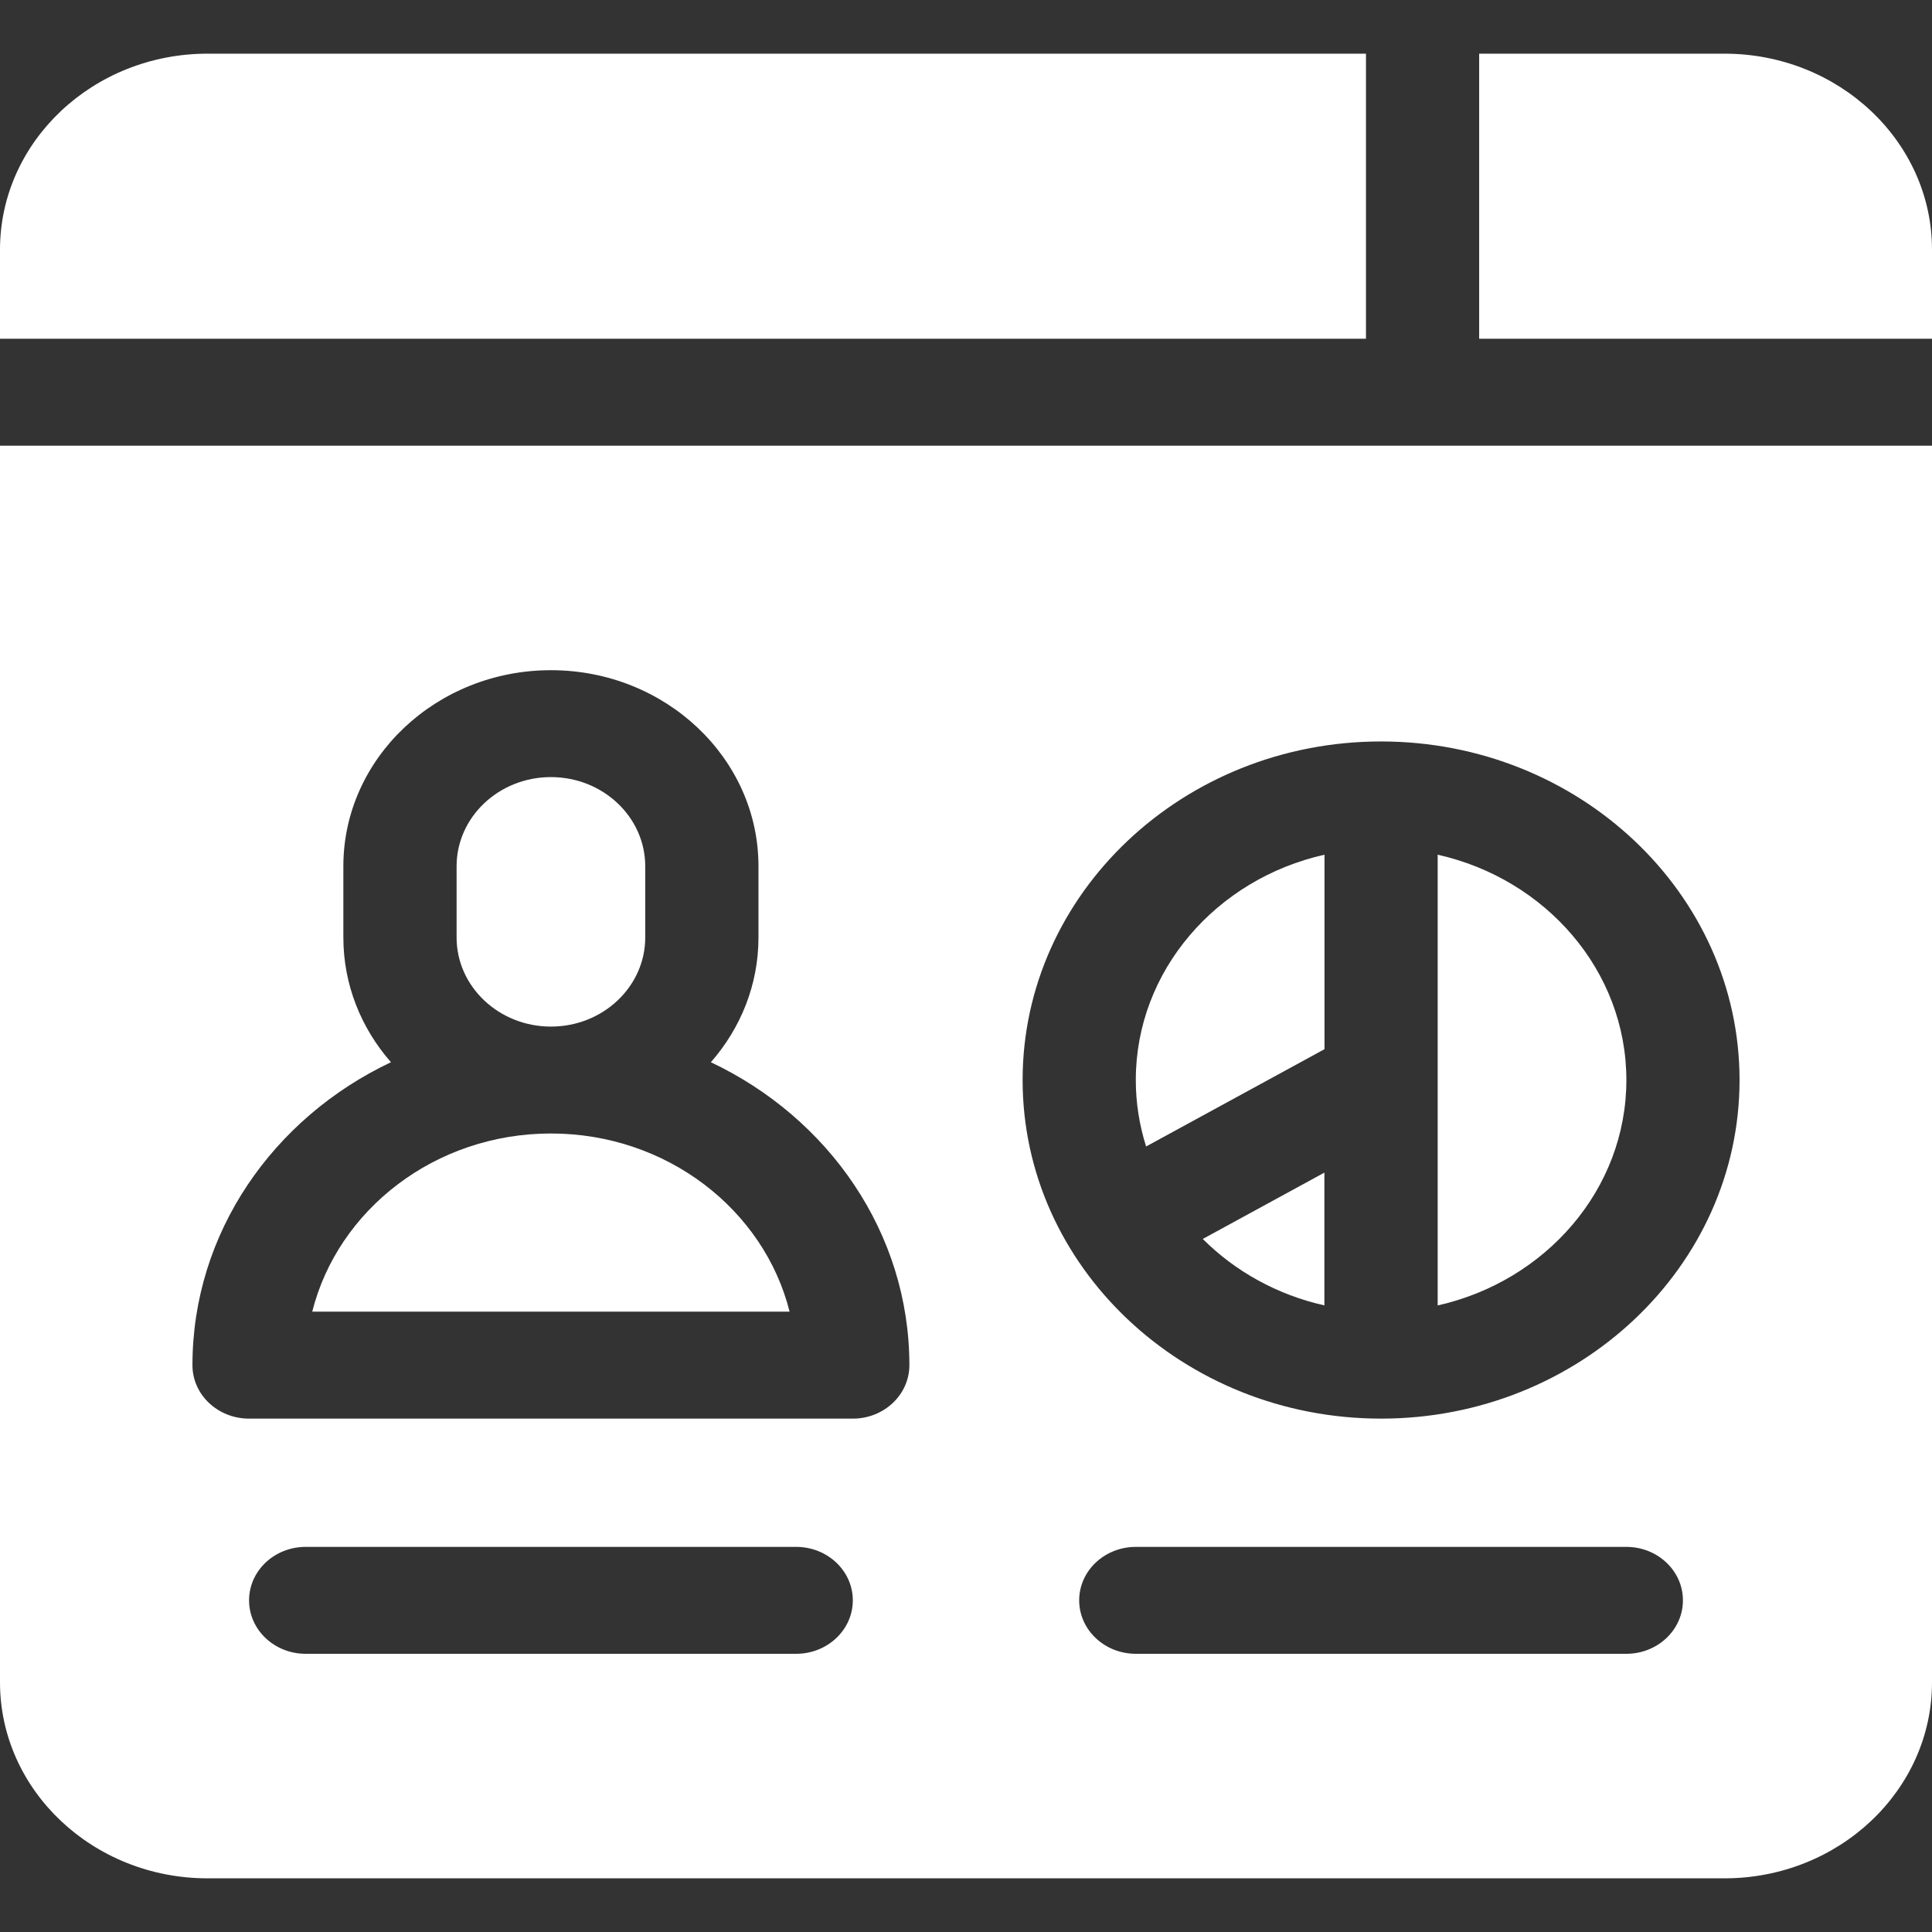
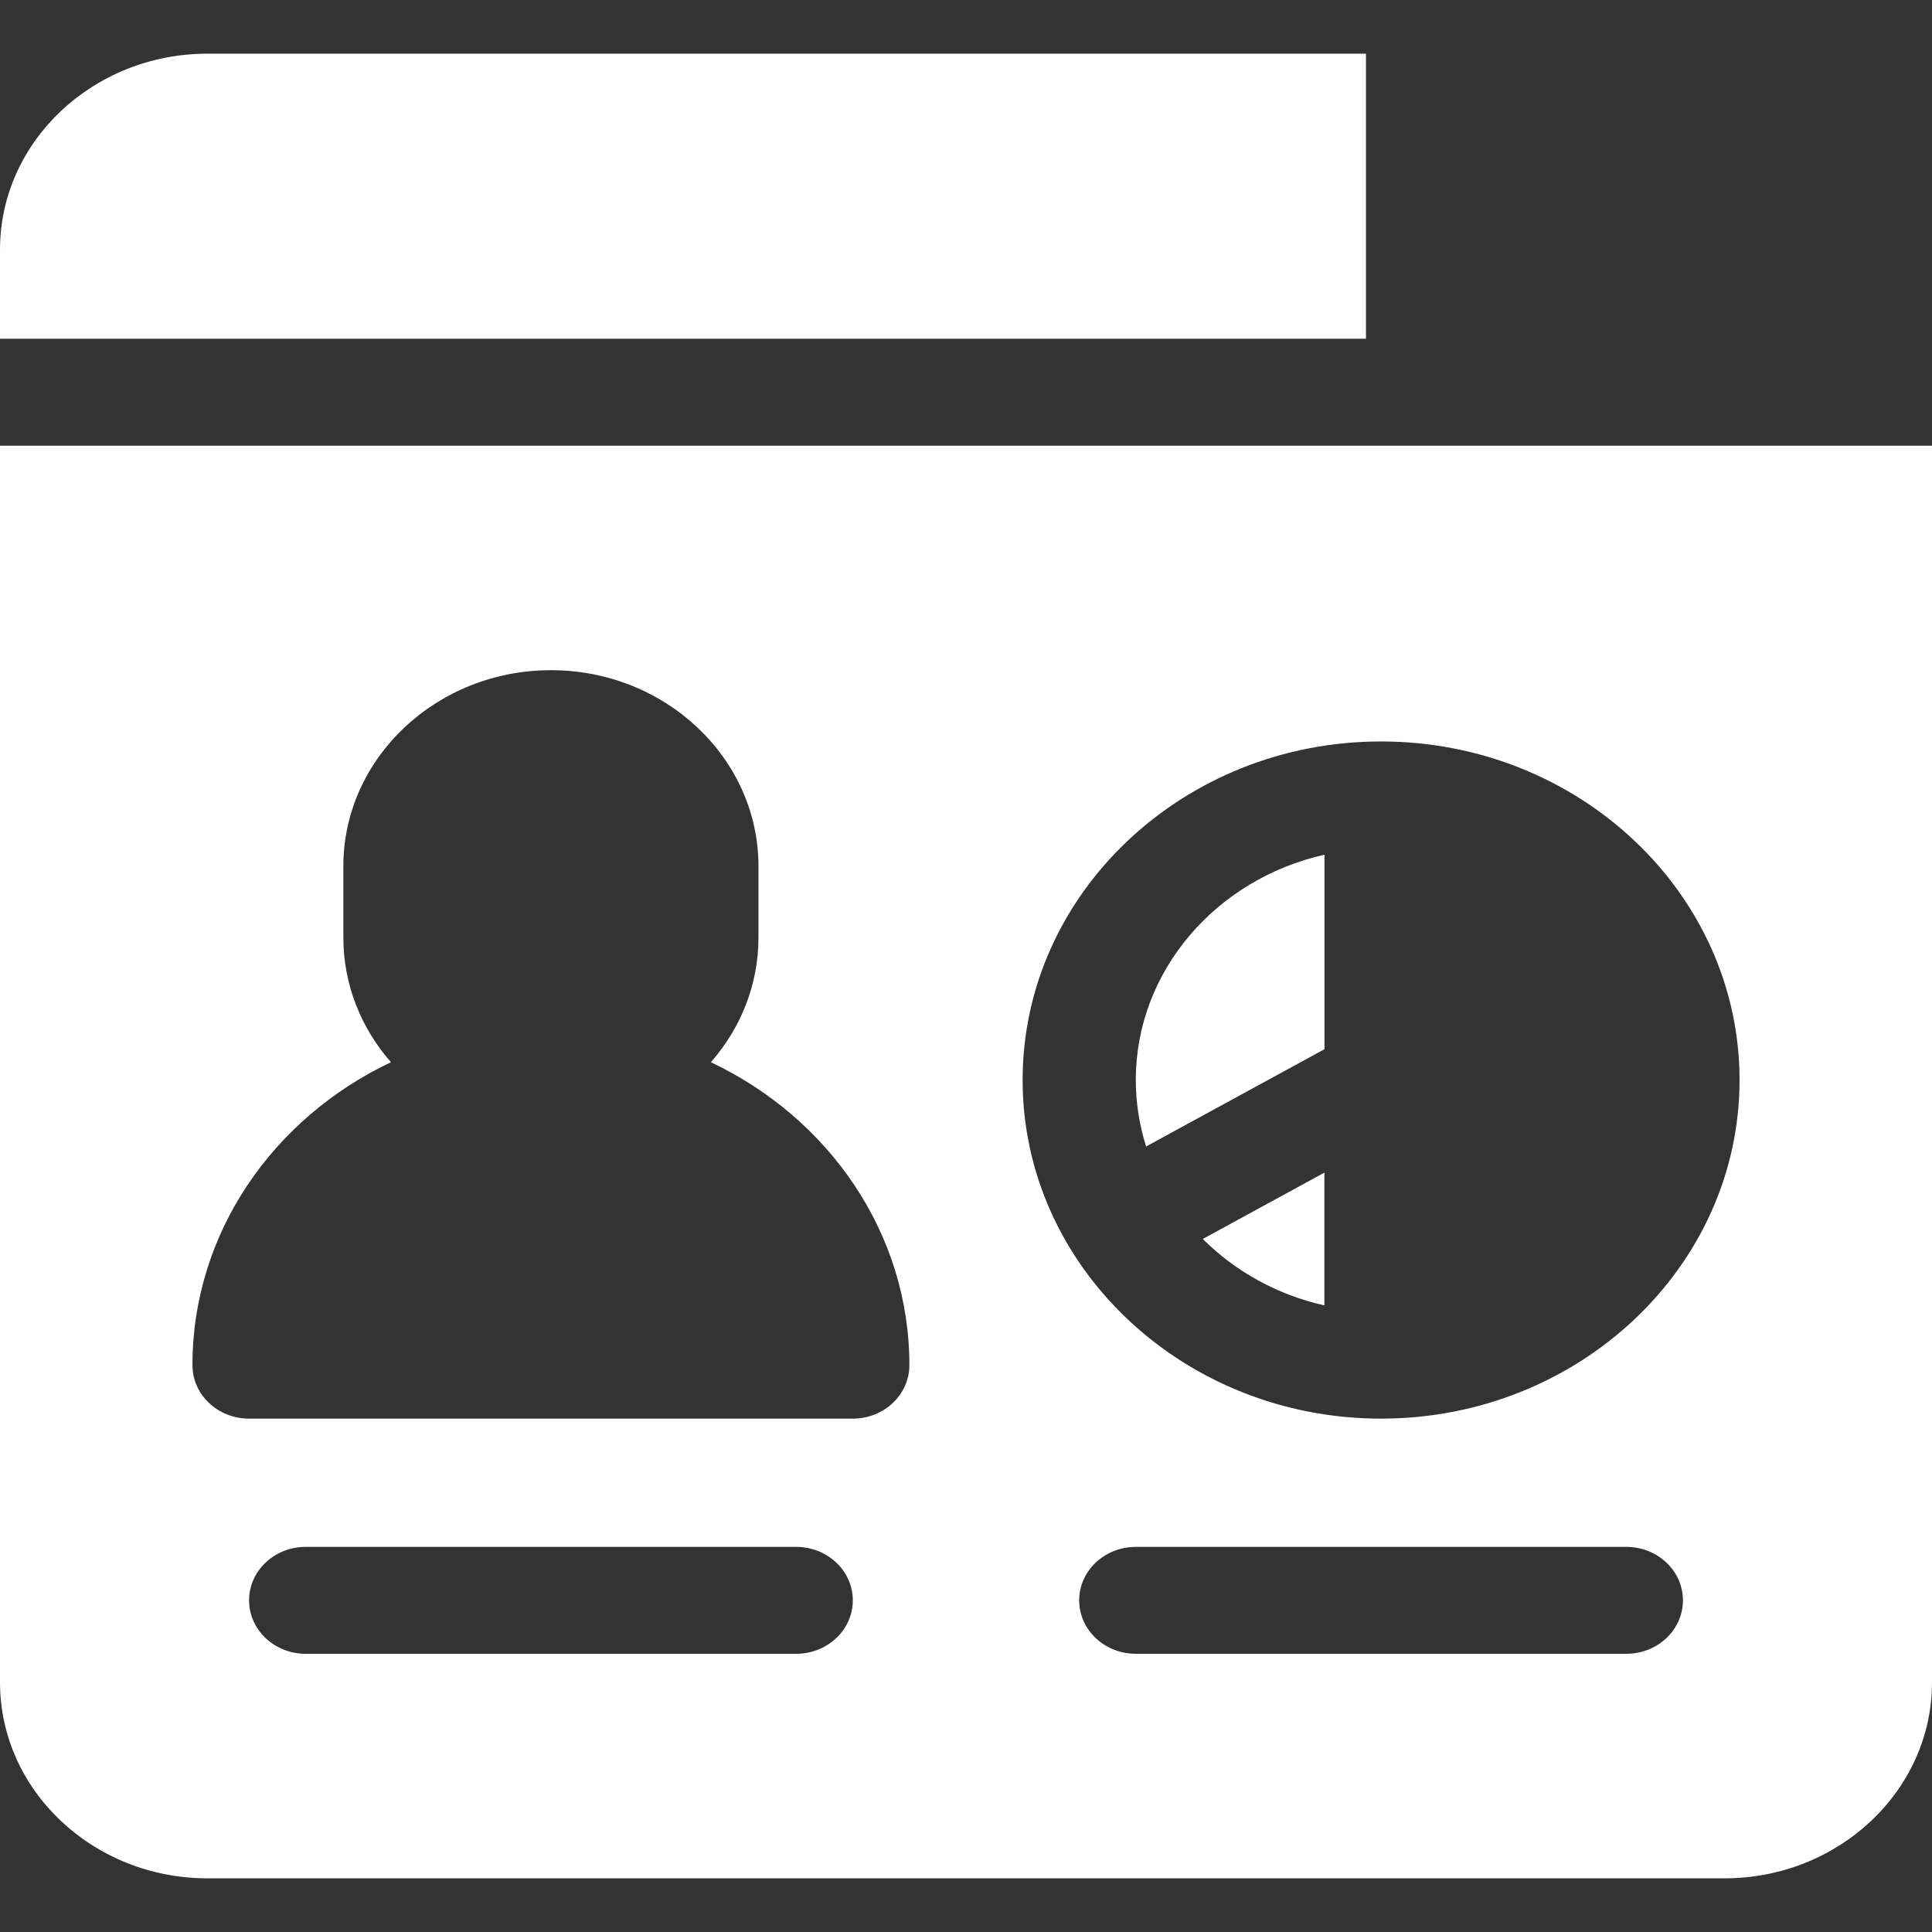
<svg xmlns="http://www.w3.org/2000/svg" width="36" height="36" viewBox="0 0 36 36" fill="none">
  <rect x="0" y="0" width="36" height="36" fill="#333333" stroke="none" />
  <path d="M25.453 1H3.867C1.735 1 0 2.638 0 4.652V6.312H25.453V1Z" fill="white" />
-   <path d="M32.133 1H27.562V6.312H36V4.652C36 2.638 34.265 1 32.133 1Z" fill="white" />
  <path d="M24.68 19.55V15.926C22.667 16.377 21.164 18.088 21.164 20.125C21.164 20.555 21.232 20.97 21.356 21.363L24.68 19.55Z" fill="white" />
  <path d="M24.678 21.85L22.412 23.086C23.014 23.688 23.797 24.127 24.678 24.324V21.85Z" fill="white" />
-   <path d="M10.266 21.121C8.109 21.121 6.296 22.54 5.818 24.441H14.713C14.236 22.54 12.423 21.121 10.266 21.121Z" fill="white" />
-   <path d="M12.023 17.469V16.141C12.023 15.225 11.235 14.48 10.266 14.48C9.296 14.48 8.508 15.225 8.508 16.141V17.469C8.508 18.384 9.296 19.129 10.266 19.129C11.235 19.129 12.023 18.384 12.023 17.469Z" fill="white" />
  <path d="M0 8.305V31.348C0 33.362 1.735 35 3.867 35H32.133C34.265 35 36 33.362 36 31.348V8.305H0ZM14.836 30.816H5.695C5.113 30.816 4.641 30.37 4.641 29.82C4.641 29.27 5.113 28.824 5.695 28.824H14.836C15.418 28.824 15.891 29.27 15.891 29.82C15.891 30.37 15.418 30.816 14.836 30.816ZM15.891 26.434H4.641C4.058 26.434 3.586 25.988 3.586 25.438C3.586 22.97 5.094 20.829 7.285 19.793C6.731 19.161 6.398 18.351 6.398 17.469V16.141C6.398 14.127 8.133 12.488 10.266 12.488C12.398 12.488 14.133 14.127 14.133 16.141V17.469C14.133 18.351 13.8 19.161 13.246 19.793C15.437 20.829 16.945 22.97 16.945 25.438C16.945 25.988 16.473 26.434 15.891 26.434ZM30.305 30.816H21.164C20.582 30.816 20.109 30.37 20.109 29.82C20.109 29.27 20.582 28.824 21.164 28.824H30.305C30.887 28.824 31.359 29.27 31.359 29.82C31.359 30.37 30.887 30.816 30.305 30.816ZM25.734 26.434C22.051 26.434 19.055 23.604 19.055 20.125C19.055 16.646 22.051 13.816 25.734 13.816C29.418 13.816 32.414 16.646 32.414 20.125C32.414 23.604 29.418 26.434 25.734 26.434Z" fill="white" />
-   <path d="M26.789 15.926V24.325C28.802 23.873 30.305 22.163 30.305 20.125C30.305 18.088 28.802 16.377 26.789 15.926Z" fill="white" />
</svg>